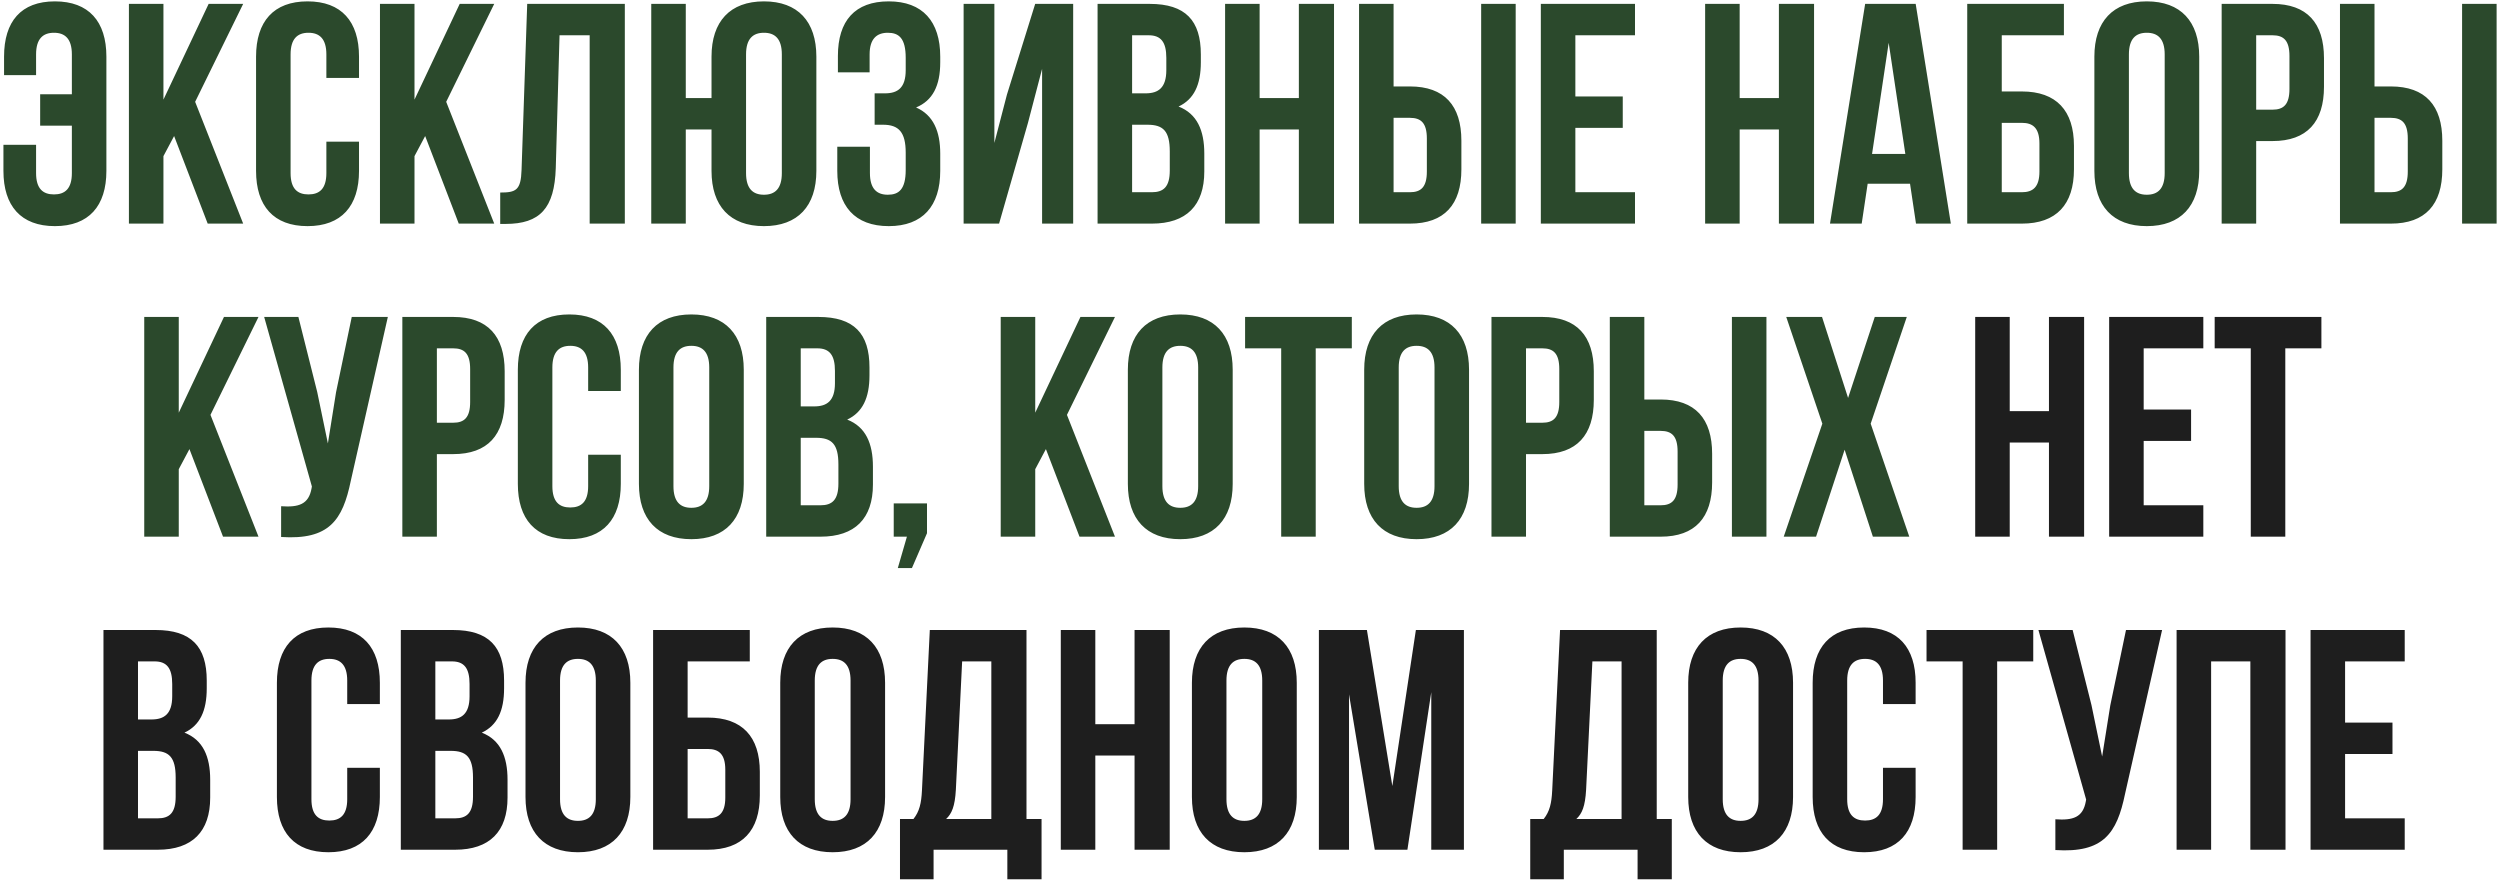
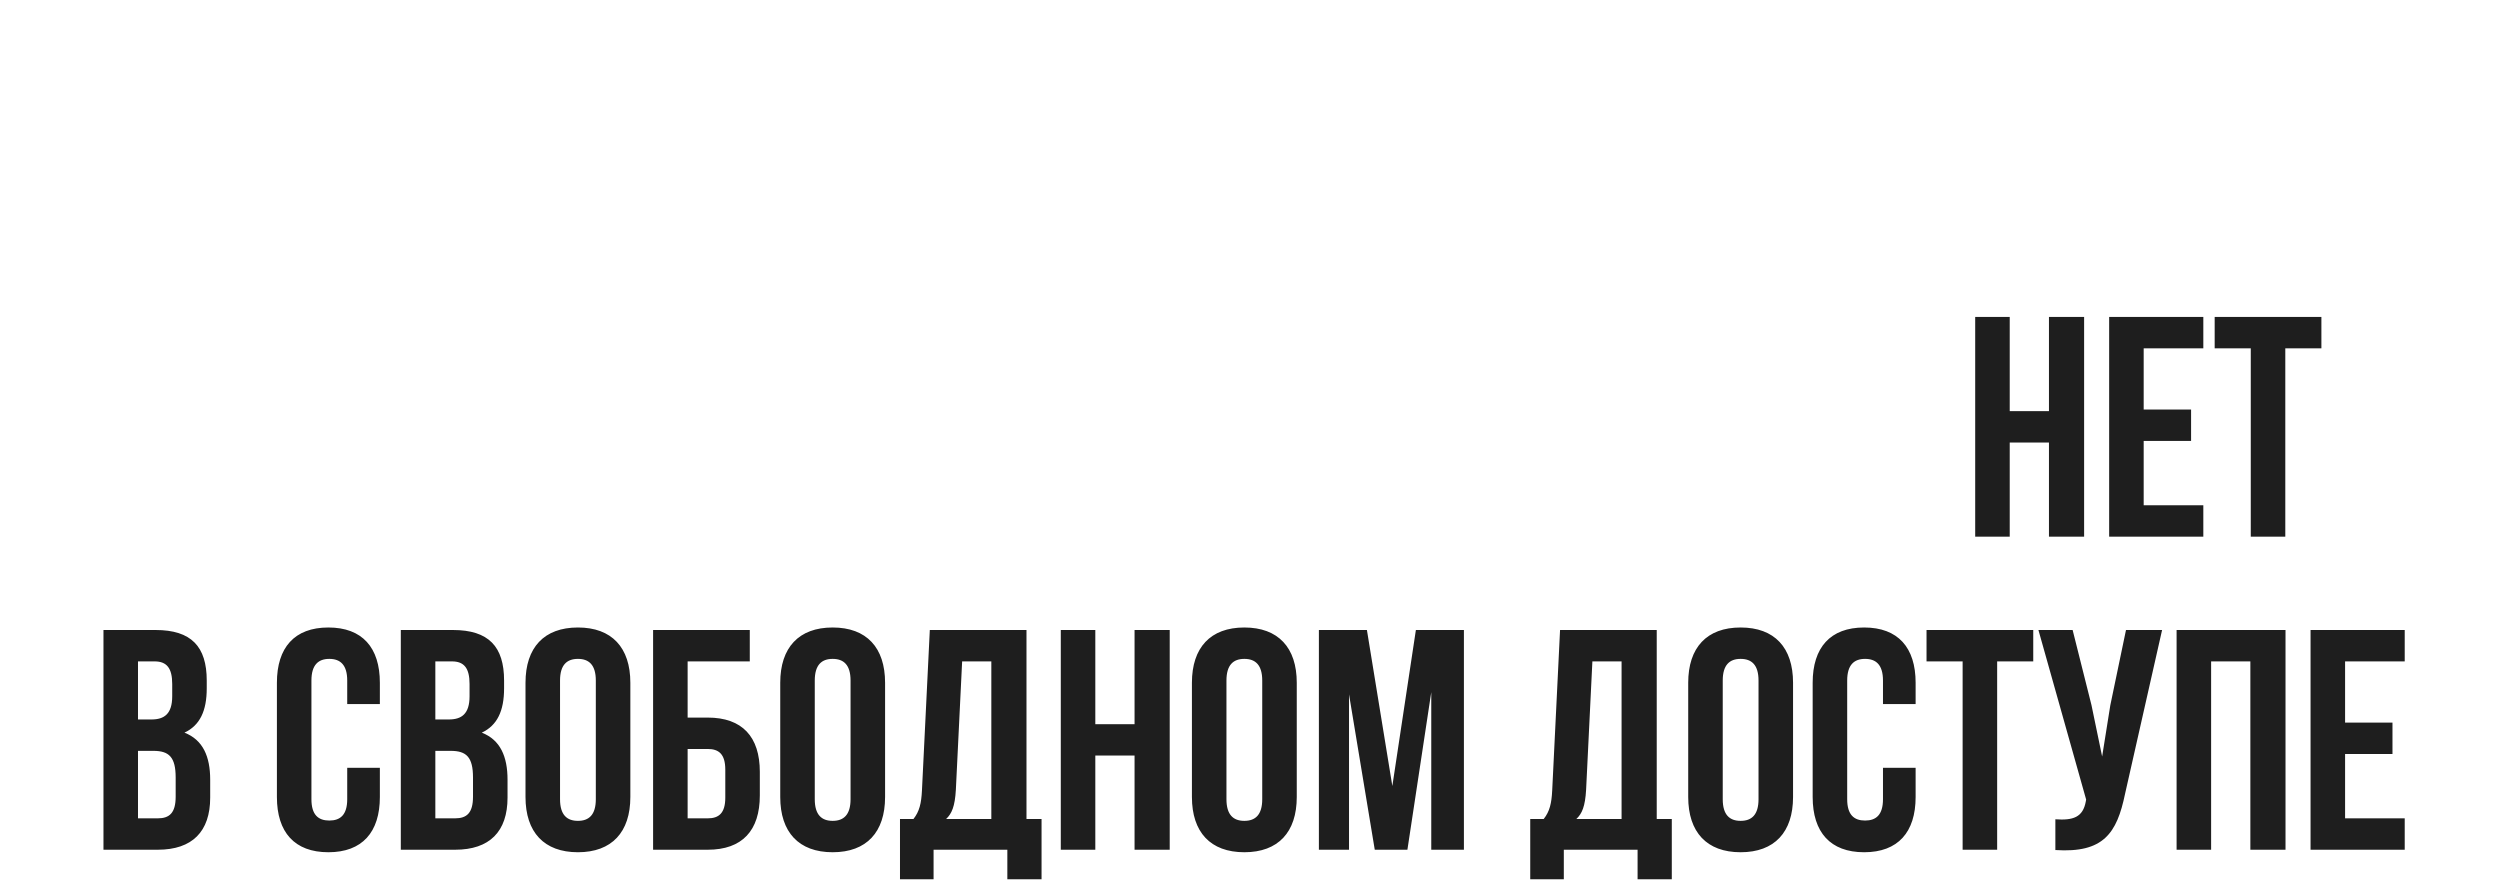
<svg xmlns="http://www.w3.org/2000/svg" width="559" height="197" viewBox="0 0 559 197" fill="none">
-   <path d="M0.768 32.383H8.067V38.7C8.067 42.209 9.611 43.473 12.068 43.473C14.524 43.473 16.069 42.209 16.069 38.7V28.102H8.98V21.083H16.069V12.169C16.069 8.66 14.524 7.326 12.068 7.326C9.611 7.326 8.067 8.66 8.067 12.169V16.802H0.908V12.66C0.908 4.799 4.698 0.307 12.278 0.307C19.859 0.307 23.789 4.799 23.789 12.66V38.209C23.789 46.069 19.859 50.562 12.278 50.562C4.698 50.562 0.768 46.069 0.768 38.209V32.383ZM46.441 50L38.931 30.418L36.545 34.91V50H28.825V0.869H36.545V22.276L46.652 0.869H54.373L43.634 22.767L54.373 50H46.441ZM72.977 31.681H80.276V38.209C80.276 46.069 76.346 50.562 68.765 50.562C61.185 50.562 57.255 46.069 57.255 38.209V12.66C57.255 4.799 61.185 0.307 68.765 0.307C76.346 0.307 80.276 4.799 80.276 12.66V17.433H72.977V12.169C72.977 8.66 71.433 7.326 68.976 7.326C66.519 7.326 64.975 8.66 64.975 12.169V38.7C64.975 42.209 66.519 43.473 68.976 43.473C71.433 43.473 72.977 42.209 72.977 38.7V31.681ZM102.578 50L95.067 30.418L92.681 34.91V50H84.961V0.869H92.681V22.276L102.788 0.869H110.509L99.77 22.767L110.509 50H102.578ZM111.847 50.07V43.051C115.356 43.051 116.479 42.56 116.619 37.998L117.883 0.869H139.711V50H131.85V7.888H125.112L124.27 37.577C123.989 46.561 120.76 50.07 113.04 50.07H111.847ZM159.096 38.209V28.944H153.341V50H145.62V0.869H153.341V21.925H159.096V12.66C159.096 4.799 163.237 0.307 170.818 0.307C178.398 0.307 182.539 4.799 182.539 12.66V38.209C182.539 46.069 178.398 50.562 170.818 50.562C163.237 50.562 159.096 46.069 159.096 38.209ZM166.817 12.169V38.7C166.817 42.209 168.361 43.543 170.818 43.543C173.274 43.543 174.818 42.209 174.818 38.7V12.169C174.818 8.66 173.274 7.326 170.818 7.326C168.361 7.326 166.817 8.66 166.817 12.169ZM202.516 15.678V12.941C202.516 8.519 200.972 7.326 198.516 7.326C196.059 7.326 194.445 8.66 194.445 12.169V16.17H187.356V12.52C187.356 4.659 191.146 0.307 198.726 0.307C206.306 0.307 210.237 4.799 210.237 12.66V13.924C210.237 19.188 208.552 22.487 204.833 24.031C208.693 25.715 210.237 29.365 210.237 34.348V38.209C210.237 46.069 206.306 50.562 198.726 50.562C191.146 50.562 187.216 46.069 187.216 38.209V32.804H194.515V38.7C194.515 42.209 196.059 43.543 198.516 43.543C200.972 43.543 202.516 42.35 202.516 37.998V34.138C202.516 29.576 200.972 27.891 197.463 27.891H195.568V20.872H197.884C200.762 20.872 202.516 19.609 202.516 15.678ZM229.853 27.47L223.396 50H215.465V0.869H222.343V31.962L225.151 21.153L231.467 0.869H239.96V50H233.012V15.398L229.853 27.47ZM257.069 0.869C265.07 0.869 268.509 4.589 268.509 12.169V13.924C268.509 18.977 266.965 22.206 263.526 23.82C267.667 25.434 269.281 29.154 269.281 34.348V38.349C269.281 45.929 265.281 50 257.56 50H245.418V0.869H257.069ZM256.578 27.891H253.138V42.981H257.56C260.157 42.981 261.561 41.788 261.561 38.138V33.857C261.561 29.295 260.087 27.891 256.578 27.891ZM256.858 7.888H253.138V20.872H256.156C259.034 20.872 260.789 19.609 260.789 15.678V12.941C260.789 9.432 259.596 7.888 256.858 7.888ZM281.652 28.944V50H273.931V0.869H281.652V21.925H290.425V0.869H298.286V50H290.425V28.944H281.652ZM315.255 50H303.884V0.869H311.605V19.328H315.255C322.975 19.328 326.765 23.61 326.765 31.471V37.858C326.765 45.719 322.975 50 315.255 50ZM311.605 42.981H315.255C317.711 42.981 319.045 41.858 319.045 38.349V30.979C319.045 27.47 317.711 26.347 315.255 26.347H311.605V42.981ZM338.908 50H331.187V0.869L338.908 0.869V50ZM352.25 7.888V21.574H362.849V28.593H352.25V42.981H365.586V50H344.53V0.869H365.586V7.888H352.25ZM388.989 28.944V50H381.268V0.869H388.989V21.925H397.762V0.869L405.623 0.869V50H397.762V28.944H388.989ZM428.347 0.869L436.208 50H428.417L427.084 41.086H417.608L416.275 50H409.186L417.047 0.869H428.347ZM422.311 9.572L418.591 34.418H426.031L422.311 9.572ZM452.086 50H439.873V0.869H461.491V7.888H447.594V20.451H452.086C459.807 20.451 463.737 24.733 463.737 32.594V37.858C463.737 45.719 459.807 50 452.086 50ZM447.594 42.981H452.086C454.543 42.981 456.017 41.858 456.017 38.349V32.102C456.017 28.593 454.543 27.47 452.086 27.47H447.594V42.981ZM476.023 12.169V38.7C476.023 42.209 477.567 43.543 480.023 43.543C482.48 43.543 484.024 42.209 484.024 38.7V12.169C484.024 8.66 482.48 7.326 480.023 7.326C477.567 7.326 476.023 8.66 476.023 12.169ZM468.302 38.209V12.66C468.302 4.799 472.443 0.307 480.023 0.307C487.603 0.307 491.745 4.799 491.745 12.66V38.209C491.745 46.069 487.603 50.562 480.023 50.562C472.443 50.562 468.302 46.069 468.302 38.209ZM508.132 0.869C515.853 0.869 519.643 5.15 519.643 13.011V19.398C519.643 27.259 515.853 31.541 508.132 31.541H504.482V50H496.762V0.869H508.132ZM508.132 7.888H504.482V24.522H508.132C510.589 24.522 511.922 23.399 511.922 19.89V12.52C511.922 9.011 510.589 7.888 508.132 7.888ZM534.589 50H523.219V0.869L530.94 0.869V19.328H534.589C542.31 19.328 546.1 23.61 546.1 31.471V37.858C546.1 45.719 542.31 50 534.589 50ZM530.94 42.981H534.589C537.046 42.981 538.38 41.858 538.38 38.349V30.979C538.38 27.47 537.046 26.347 534.589 26.347H530.94V42.981ZM558.243 50H550.522V0.869H558.243V50ZM49.869 120L42.359 100.418L39.972 104.91V120H32.252V70.869H39.972V92.276L50.079 70.869H57.8L47.061 92.767L57.8 120H49.869ZM86.721 70.869L78.439 107.507C76.614 116.35 73.596 120.772 62.858 120.07V113.192C66.788 113.473 69.034 112.771 69.666 109.191L69.736 108.77L59.068 70.869H66.718L70.929 87.644L73.316 99.154L75.14 87.714L78.65 70.869H86.721ZM101.334 70.869C109.055 70.869 112.845 75.15 112.845 83.011V89.398C112.845 97.259 109.055 101.541 101.334 101.541H97.685V120H89.964V70.869H101.334ZM101.334 77.888H97.685V94.522H101.334C103.791 94.522 105.125 93.399 105.125 89.89V82.52C105.125 79.011 103.791 77.888 101.334 77.888ZM131.512 101.681H138.811V108.209C138.811 116.07 134.881 120.561 127.3 120.561C119.72 120.561 115.79 116.07 115.79 108.209V82.66C115.79 74.799 119.72 70.308 127.3 70.308C134.881 70.308 138.811 74.799 138.811 82.66V87.433H131.512V82.169C131.512 78.66 129.968 77.326 127.511 77.326C125.054 77.326 123.51 78.66 123.51 82.169V108.7C123.51 112.209 125.054 113.473 127.511 113.473C129.968 113.473 131.512 112.209 131.512 108.7V101.681ZM150.584 82.169V108.7C150.584 112.209 152.129 113.543 154.585 113.543C157.042 113.543 158.586 112.209 158.586 108.7V82.169C158.586 78.66 157.042 77.326 154.585 77.326C152.129 77.326 150.584 78.66 150.584 82.169ZM142.864 108.209V82.66C142.864 74.799 147.005 70.308 154.585 70.308C162.165 70.308 166.306 74.799 166.306 82.66V108.209C166.306 116.07 162.165 120.561 154.585 120.561C147.005 120.561 142.864 116.07 142.864 108.209ZM182.975 70.869C190.976 70.869 194.415 74.589 194.415 82.169V83.924C194.415 88.977 192.871 92.206 189.432 93.82C193.573 95.434 195.187 99.154 195.187 104.348V108.349C195.187 115.929 191.187 120 183.466 120H171.324V70.869H182.975ZM182.483 97.891H179.044V112.981H183.466C186.063 112.981 187.467 111.788 187.467 108.138V103.857C187.467 99.295 185.993 97.891 182.483 97.891ZM182.764 77.888H179.044V90.872H182.062C184.94 90.872 186.695 89.609 186.695 85.678V82.941C186.695 79.432 185.501 77.888 182.764 77.888ZM202.785 120H199.837V112.56H207.277V119.228L203.908 127.019H200.75L202.785 120ZM241.375 120L233.865 100.418L231.479 104.91V120H223.758V70.869H231.479V92.276L241.586 70.869H249.307L238.568 92.767L249.307 120H241.375ZM259.909 82.169V108.7C259.909 112.209 261.453 113.543 263.91 113.543C266.366 113.543 267.911 112.209 267.911 108.7V82.169C267.911 78.66 266.366 77.326 263.91 77.326C261.453 77.326 259.909 78.66 259.909 82.169ZM252.189 108.209V82.66C252.189 74.799 256.33 70.308 263.91 70.308C271.49 70.308 275.631 74.799 275.631 82.66V108.209C275.631 116.07 271.49 120.561 263.91 120.561C256.33 120.561 252.189 116.07 252.189 108.209ZM278.402 77.888V70.869H302.266V77.888H294.195V120H286.474V77.888H278.402ZM312.755 82.169V108.7C312.755 112.209 314.299 113.543 316.756 113.543C319.212 113.543 320.757 112.209 320.757 108.7V82.169C320.757 78.66 319.212 77.326 316.756 77.326C314.299 77.326 312.755 78.66 312.755 82.169ZM305.035 108.209V82.66C305.035 74.799 309.176 70.308 316.756 70.308C324.336 70.308 328.477 74.799 328.477 82.66V108.209C328.477 116.07 324.336 120.561 316.756 120.561C309.176 120.561 305.035 116.07 305.035 108.209ZM344.865 70.869C352.585 70.869 356.375 75.15 356.375 83.011V89.398C356.375 97.259 352.585 101.541 344.865 101.541H341.215V120H333.494V70.869H344.865ZM344.865 77.888H341.215V94.522H344.865C347.321 94.522 348.655 93.399 348.655 89.89V82.52C348.655 79.011 347.321 77.888 344.865 77.888ZM371.322 120H359.952V70.869H367.672V89.328H371.322C379.043 89.328 382.833 93.61 382.833 101.471V107.858C382.833 115.719 379.043 120 371.322 120ZM367.672 112.981H371.322C373.779 112.981 375.112 111.858 375.112 108.349V100.979C375.112 97.47 373.779 96.347 371.322 96.347H367.672V112.981ZM394.975 120H387.255V70.869H394.975V120ZM419.197 70.869H426.356L418.284 94.733L426.917 120H418.776L412.459 100.558L406.072 120H398.842L407.476 94.733L399.404 70.869H407.405L413.231 88.977L419.197 70.869Z" fill="#2B492C" />
  <path d="M449.375 98.944V120H441.654V70.869H449.375V91.925H458.148V70.869H466.009V120H458.148V98.944H449.375ZM479.327 77.888V91.574H489.926V98.593H479.327V112.981H492.663V120H471.607V70.869H492.663V77.888H479.327ZM495.201 77.888V70.869H519.065V77.888H510.993V120H503.273V77.888H495.201ZM34.787 140.869C42.788 140.869 46.227 144.589 46.227 152.169V153.924C46.227 158.977 44.683 162.206 41.244 163.82C45.385 165.434 46.999 169.154 46.999 174.348V178.349C46.999 185.929 42.998 190 35.278 190H23.136V140.869H34.787ZM34.295 167.891H30.856V182.981H35.278C37.875 182.981 39.279 181.788 39.279 178.138V173.857C39.279 169.295 37.805 167.891 34.295 167.891ZM34.576 147.888H30.856V160.872H33.874C36.752 160.872 38.507 159.609 38.507 155.678V152.941C38.507 149.432 37.313 147.888 34.576 147.888ZM77.638 171.681H84.937V178.209C84.937 186.07 81.007 190.561 73.426 190.561C65.846 190.561 61.916 186.07 61.916 178.209V152.66C61.916 144.799 65.846 140.307 73.426 140.307C81.007 140.307 84.937 144.799 84.937 152.66V157.433H77.638V152.169C77.638 148.66 76.093 147.326 73.637 147.326C71.18 147.326 69.636 148.66 69.636 152.169V178.7C69.636 182.209 71.18 183.473 73.637 183.473C76.093 183.473 77.638 182.209 77.638 178.7V171.681ZM101.273 140.869C109.274 140.869 112.713 144.589 112.713 152.169V153.924C112.713 158.977 111.169 162.206 107.73 163.82C111.871 165.434 113.485 169.154 113.485 174.348V178.349C113.485 185.929 109.484 190 101.764 190H89.621V140.869H101.273ZM100.781 167.891H97.342V182.981H101.764C104.361 182.981 105.764 181.788 105.764 178.138V173.857C105.764 169.295 104.291 167.891 100.781 167.891ZM101.062 147.888H97.342V160.872H100.36C103.238 160.872 104.992 159.609 104.992 155.678V152.941C104.992 149.432 103.799 147.888 101.062 147.888ZM125.224 152.169V178.7C125.224 182.209 126.768 183.543 129.225 183.543C131.681 183.543 133.225 182.209 133.225 178.7V152.169C133.225 148.66 131.681 147.326 129.225 147.326C126.768 147.326 125.224 148.66 125.224 152.169ZM117.503 178.209V152.66C117.503 144.799 121.644 140.307 129.225 140.307C136.805 140.307 140.946 144.799 140.946 152.66V178.209C140.946 186.07 136.805 190.561 129.225 190.561C121.644 190.561 117.503 186.07 117.503 178.209ZM158.246 190H146.033V140.869H167.651V147.888H153.754V160.451H158.246C165.966 160.451 169.897 164.733 169.897 172.594V177.858C169.897 185.719 165.966 190 158.246 190ZM153.754 182.981H158.246C160.702 182.981 162.176 181.858 162.176 178.349V172.102C162.176 168.593 160.702 167.47 158.246 167.47H153.754V182.981ZM182.182 152.169V178.7C182.182 182.209 183.727 183.543 186.183 183.543C188.64 183.543 190.184 182.209 190.184 178.7V152.169C190.184 148.66 188.64 147.326 186.183 147.326C183.727 147.326 182.182 148.66 182.182 152.169ZM174.462 178.209V152.66C174.462 144.799 178.603 140.307 186.183 140.307C193.763 140.307 197.904 144.799 197.904 152.66V178.209C197.904 186.07 193.763 190.561 186.183 190.561C178.603 190.561 174.462 186.07 174.462 178.209ZM232.892 196.598H225.241V190H208.747V196.598H201.237V183.122H204.255C205.589 181.437 206.01 179.612 206.15 176.735L207.905 140.869H229.523V183.122H232.892V196.598ZM215.134 147.888L213.73 176.594C213.52 180.314 212.818 181.928 211.555 183.122H221.662V147.888H215.134ZM244.913 168.944V190H237.193V140.869H244.913V161.925H253.687V140.869H261.548V190H253.687V168.944H244.913ZM274.235 152.169V178.7C274.235 182.209 275.779 183.543 278.235 183.543C280.692 183.543 282.236 182.209 282.236 178.7V152.169C282.236 148.66 280.692 147.326 278.235 147.326C275.779 147.326 274.235 148.66 274.235 152.169ZM266.514 178.209V152.66C266.514 144.799 270.655 140.307 278.235 140.307C285.815 140.307 289.956 144.799 289.956 152.66V178.209C289.956 186.07 285.815 190.561 278.235 190.561C270.655 190.561 266.514 186.07 266.514 178.209ZM305.642 140.869L311.327 175.752L316.591 140.869H327.33V190H320.031V154.766L314.696 190H307.397L301.641 155.257V190H294.904V140.869H305.642ZM373.814 196.598H366.164V190H349.67V196.598H342.16V183.122H345.178C346.511 181.437 346.933 179.612 347.073 176.735L348.828 140.869H370.445V183.122H373.814V196.598ZM356.057 147.888L354.653 176.594C354.443 180.314 353.741 181.928 352.477 183.122H362.584V147.888H356.057ZM385.204 152.169V178.7C385.204 182.209 386.748 183.543 389.205 183.543C391.661 183.543 393.206 182.209 393.206 178.7V152.169C393.206 148.66 391.661 147.326 389.205 147.326C386.748 147.326 385.204 148.66 385.204 152.169ZM377.484 178.209V152.66C377.484 144.799 381.625 140.307 389.205 140.307C396.785 140.307 400.926 144.799 400.926 152.66V178.209C400.926 186.07 396.785 190.561 389.205 190.561C381.625 190.561 377.484 186.07 377.484 178.209ZM421.034 171.681H428.333V178.209C428.333 186.07 424.403 190.561 416.822 190.561C409.242 190.561 405.312 186.07 405.312 178.209V152.66C405.312 144.799 409.242 140.307 416.822 140.307C424.403 140.307 428.333 144.799 428.333 152.66V157.433H421.034V152.169C421.034 148.66 419.49 147.326 417.033 147.326C414.576 147.326 413.032 148.66 413.032 152.169V178.7C413.032 182.209 414.576 183.473 417.033 183.473C419.49 183.473 421.034 182.209 421.034 178.7V171.681ZM430.772 147.888V140.869H454.635V147.888H446.564V190H438.843V147.888H430.772ZM483.443 140.869L475.161 177.507C473.336 186.35 470.318 190.772 459.58 190.07V183.192C463.51 183.473 465.756 182.771 466.388 179.191L466.458 178.77L455.79 140.869H463.44L467.651 157.644L470.038 169.154L471.862 157.714L475.372 140.869H483.443ZM494.407 147.888V190H486.686V140.869H511.041V190H503.18V147.888H494.407ZM524.36 147.888V161.574H534.958V168.593H524.36V182.981H537.695V190H516.639V140.869H537.695V147.888H524.36Z" fill="#1E1E1E" />
</svg>